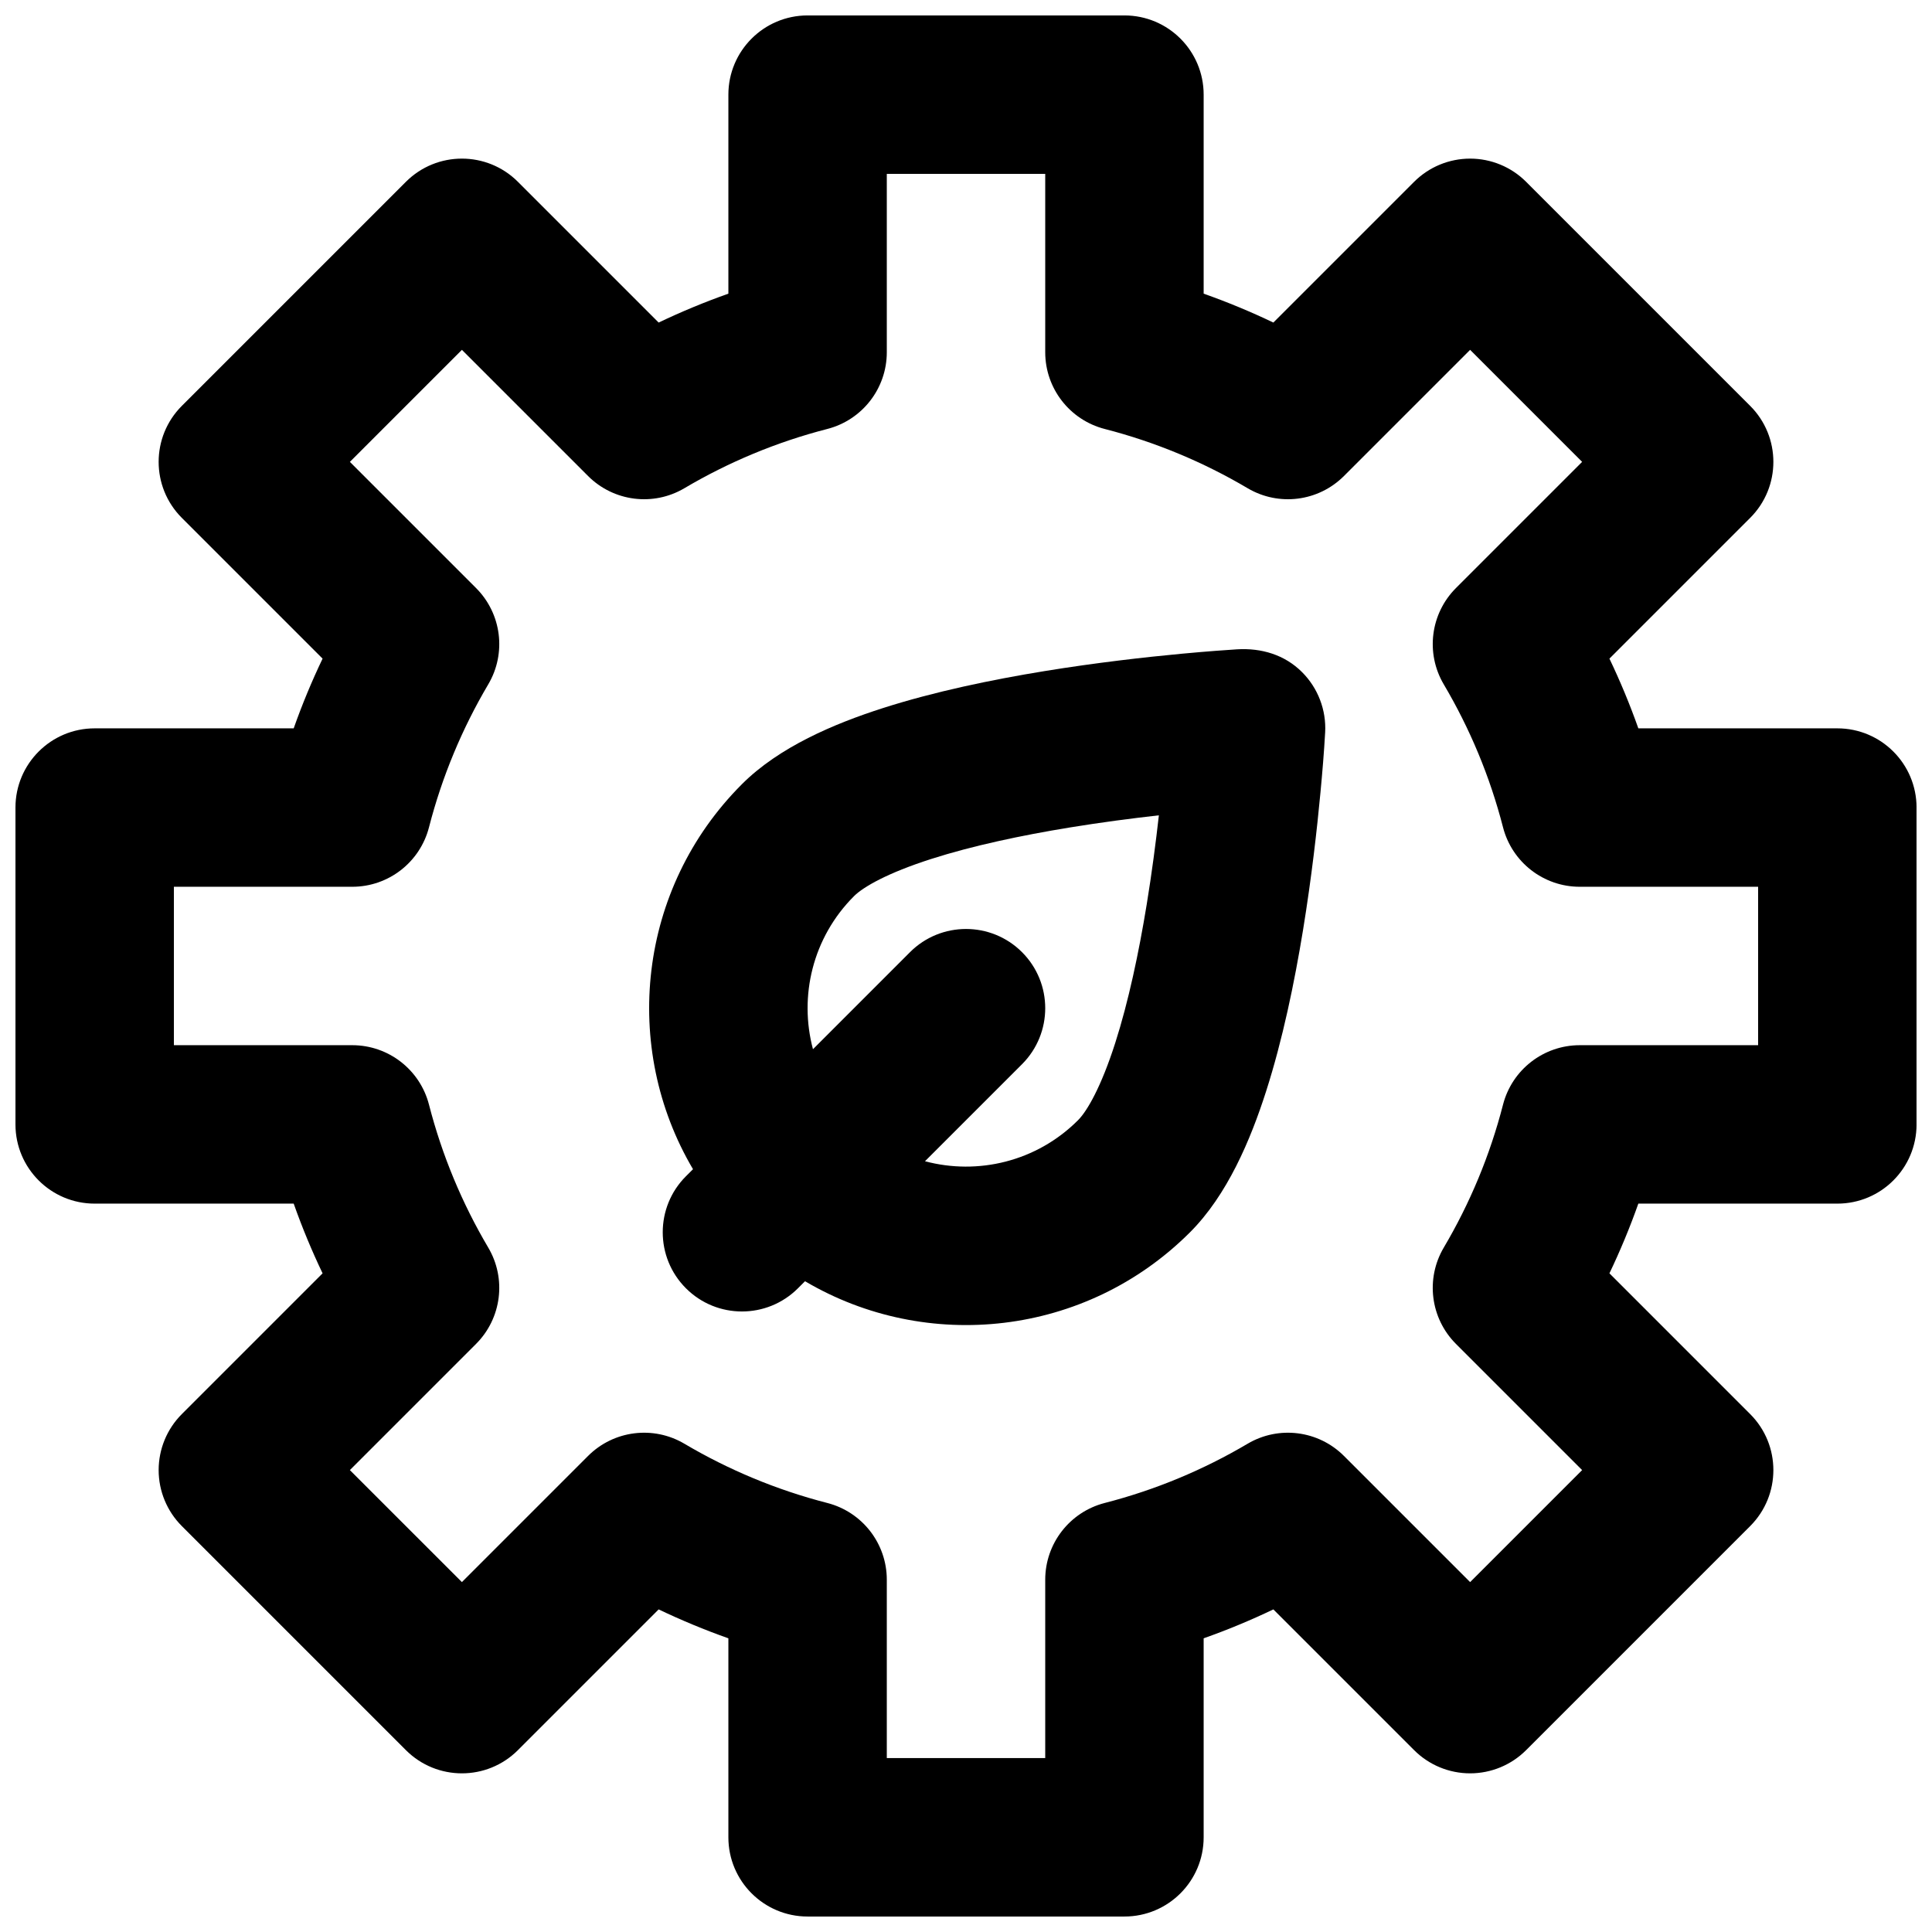
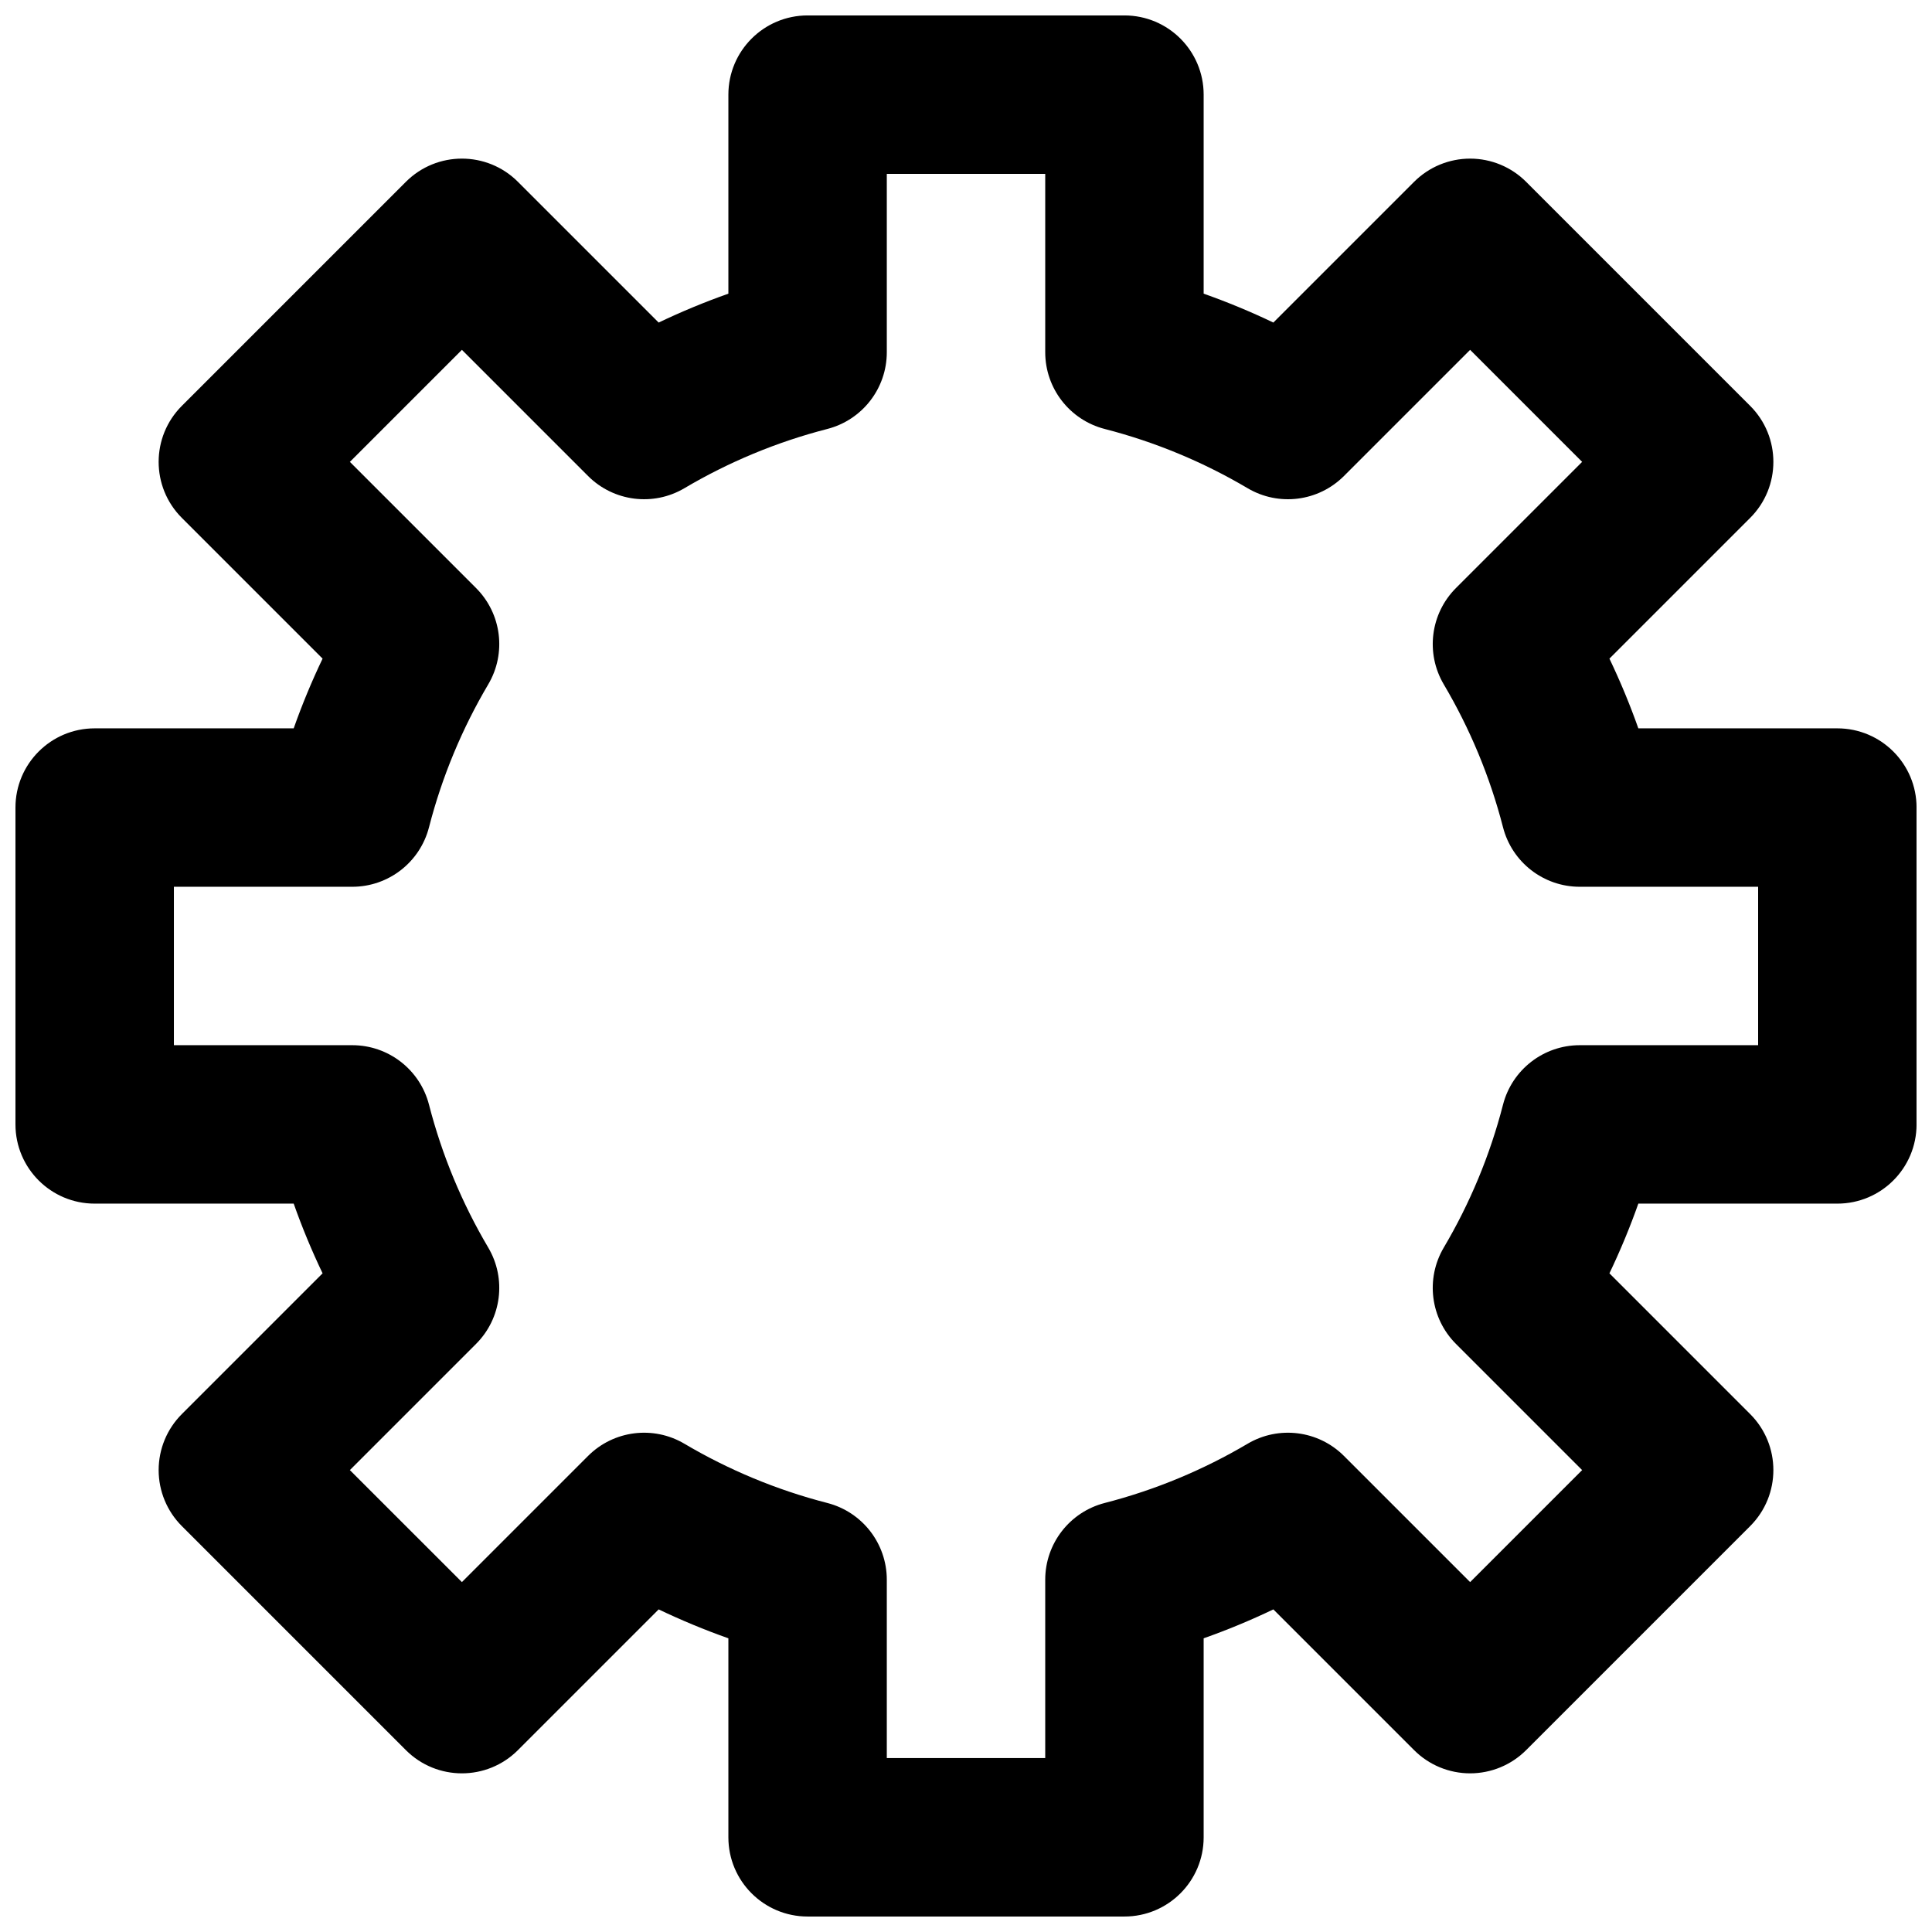
<svg xmlns="http://www.w3.org/2000/svg" width="800px" height="800px" version="1.1" viewBox="144 144 512 512">
  <defs>
    <clipPath id="a">
      <path d="m148.09 148.09h503.81v503.81h-503.81z" />
    </clipPath>
  </defs>
-   <path d="m495.18 338.1c0.32-5.953-1.902-11.762-6.121-15.977-4.633-4.637-10.797-6.426-17.211-6.047-2.266 0.145-7.516 0.5-14.68 1.168-9.531 0.895-22.57 2.352-36.488 4.625-13.824 2.258-29.023 5.402-42.688 9.777-12.934 4.144-27.508 10.301-37.367 20.164-27.668 27.668-31.992 69.836-12.973 102.04l-1.871 1.871c-8.199 8.195-8.199 21.488 0 29.688 8.195 8.195 21.488 8.195 29.688 0l1.871-1.871c32.199 19.016 74.367 14.691 102.03-12.973 9.863-9.863 16.02-24.434 20.164-37.371 4.379-13.66 7.519-28.863 9.777-42.688 2.273-13.918 3.734-26.957 4.625-36.484 0.496-5.297 0.945-10.605 1.242-15.918zm-106.05 113.64 25.719-25.715c8.195-8.199 8.195-21.488 0-29.691-8.199-8.195-21.492-8.195-29.688 0l-25.715 25.719c-3.742-14.008-0.121-29.57 10.871-40.559 2.434-2.438 8.855-6.141 20.488-9.867 10.91-3.496 23.859-6.238 36.648-8.328 8.418-1.375 16.547-2.43 23.66-3.231-0.801 7.117-1.855 15.242-3.231 23.66-2.09 12.789-4.832 25.738-8.328 36.648-3.727 11.637-7.43 18.055-9.867 20.492-10.984 10.988-26.551 14.613-40.559 10.871z" fill-rule="evenodd" />
  <g clip-path="url(#a)">
    <path d="m358.02 148.09c-11.594 0-20.992 9.398-20.992 20.992v52.742c-6.32 2.231-12.488 4.793-18.477 7.656l-37.297-37.297c-8.199-8.199-21.488-8.199-29.688 0l-59.375 59.375c-8.199 8.199-8.199 21.488 0 29.688l37.297 37.297c-2.863 5.992-5.426 12.156-7.656 18.477h-52.742c-11.594 0-20.992 9.398-20.992 20.992v83.969c0 11.594 9.398 20.992 20.992 20.992h52.742c2.231 6.32 4.793 12.484 7.656 18.473l-37.297 37.301c-3.938 3.934-6.148 9.273-6.148 14.844 0 5.566 2.211 10.902 6.148 14.84l59.375 59.375c8.199 8.199 21.488 8.199 29.688 0l37.297-37.297c5.992 2.863 12.156 5.426 18.477 7.66v52.738c0 11.594 9.398 20.992 20.992 20.992h83.969c11.594 0 20.992-9.398 20.992-20.992v-52.738c6.32-2.234 12.484-4.797 18.473-7.66l37.301 37.297c3.934 3.938 9.273 6.148 14.844 6.148 5.566 0 10.902-2.211 14.84-6.148l59.375-59.375c8.199-8.199 8.199-21.488 0-29.684l-37.297-37.301c2.863-5.988 5.426-12.152 7.66-18.473h52.738c11.594 0 20.992-9.398 20.992-20.992v-83.969c0-11.594-9.398-20.992-20.992-20.992h-52.738c-2.234-6.32-4.797-12.484-7.66-18.477l37.297-37.297c8.199-8.199 8.199-21.488 0-29.688l-59.375-59.375c-3.938-3.938-9.273-6.148-14.84-6.148-5.57 0-10.91 2.211-14.848 6.148l-37.297 37.297c-5.988-2.863-12.152-5.426-18.473-7.656v-52.742c0-11.594-9.398-20.992-20.992-20.992zm20.992 89.258v-47.273h41.984v47.273c0 9.578 6.484 17.941 15.758 20.332 13.465 3.465 26.188 8.793 37.879 15.703 8.25 4.875 18.75 3.543 25.523-3.231l33.441-33.438 29.684 29.688-33.438 33.438c-6.773 6.773-8.102 17.277-3.231 25.523 6.91 11.691 12.238 24.414 15.703 37.879 2.391 9.277 10.754 15.762 20.332 15.762h47.273v41.984h-47.273c-9.578 0-17.941 6.484-20.332 15.758-3.465 13.465-8.793 26.188-15.703 37.879-4.871 8.25-3.543 18.75 3.231 25.523l33.438 33.441-29.684 29.684-33.441-33.438c-6.773-6.773-17.273-8.102-25.523-3.231-11.691 6.91-24.414 12.238-37.879 15.703-9.273 2.391-15.758 10.754-15.758 20.332v47.273h-41.984v-47.273c0-9.578-6.484-17.941-15.762-20.332-13.465-3.465-26.188-8.793-37.879-15.703-8.246-4.871-18.75-3.543-25.523 3.231l-33.438 33.438-29.688-29.684 33.438-33.441c6.773-6.773 8.105-17.273 3.231-25.523-6.91-11.691-12.238-24.414-15.703-37.879-2.391-9.273-10.754-15.758-20.332-15.758h-47.273v-41.984h47.273c9.578 0 17.941-6.484 20.332-15.762 3.465-13.465 8.793-26.188 15.703-37.879 4.875-8.246 3.543-18.75-3.231-25.523l-33.438-33.438 29.688-29.688 33.438 33.438c6.773 6.773 17.277 8.105 25.523 3.231 11.691-6.91 24.414-12.238 37.879-15.703 9.277-2.391 15.762-10.754 15.762-20.332z" fill-rule="evenodd" />
  </g>
</svg>